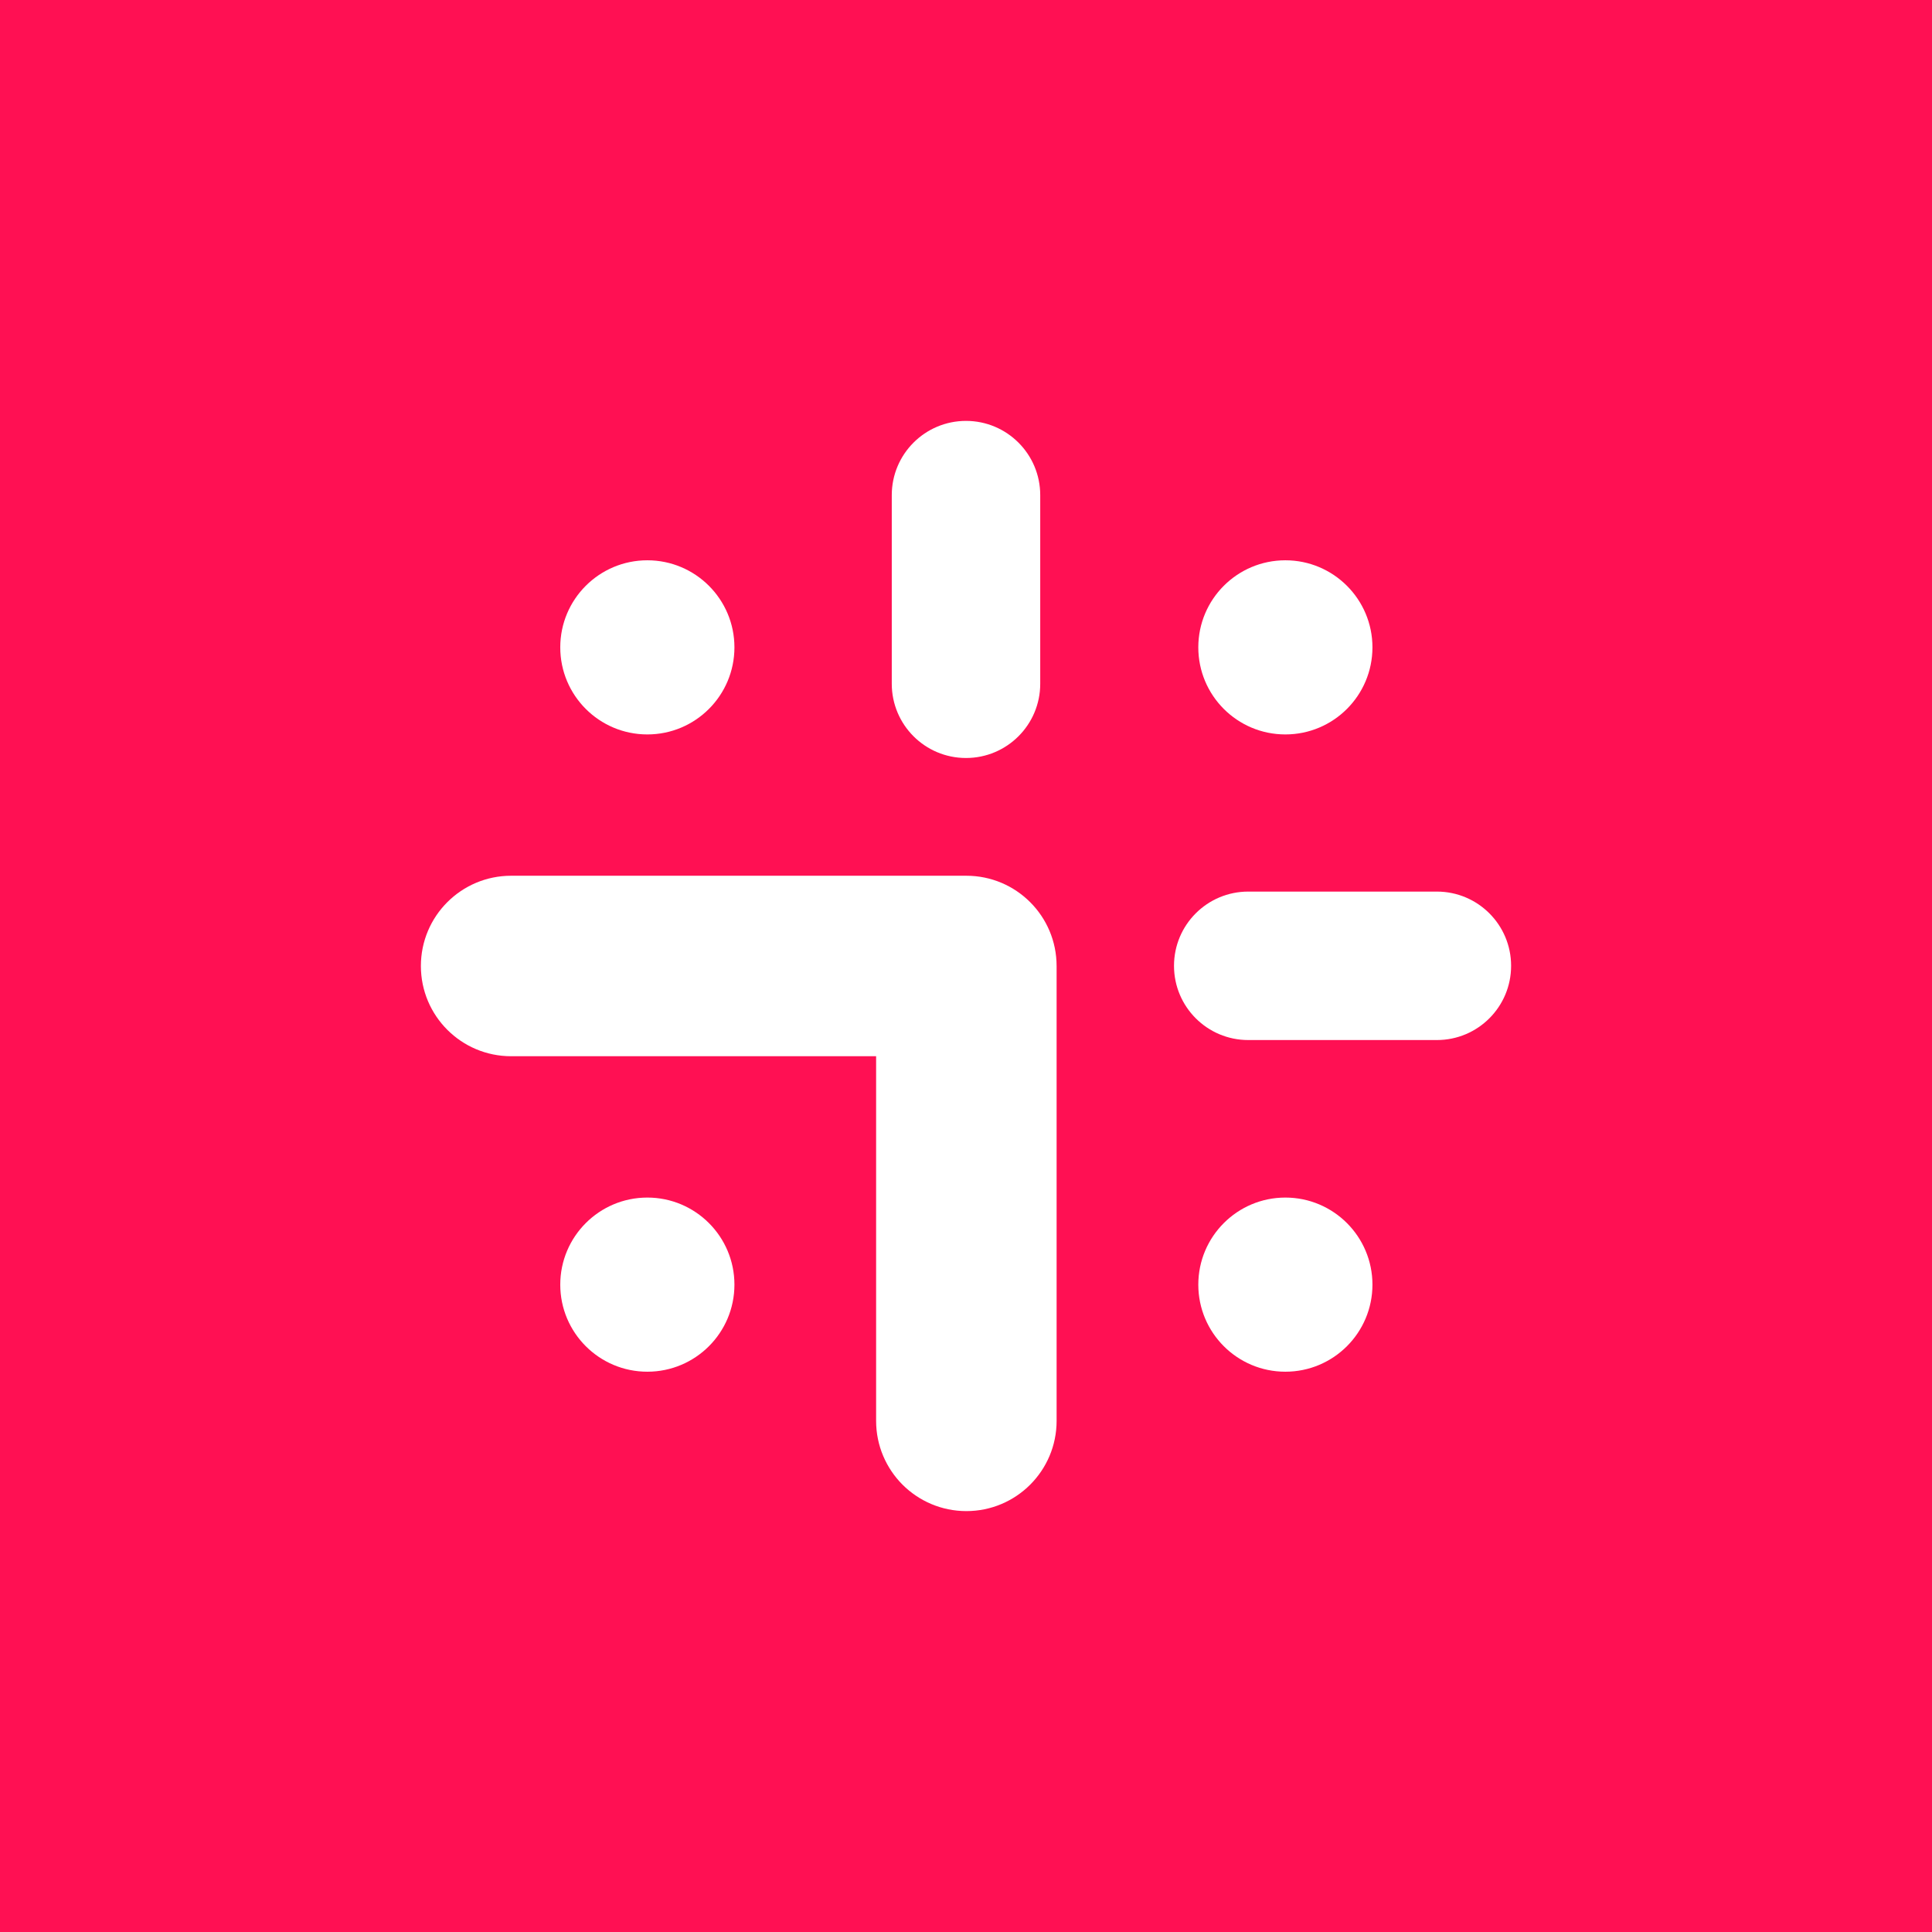
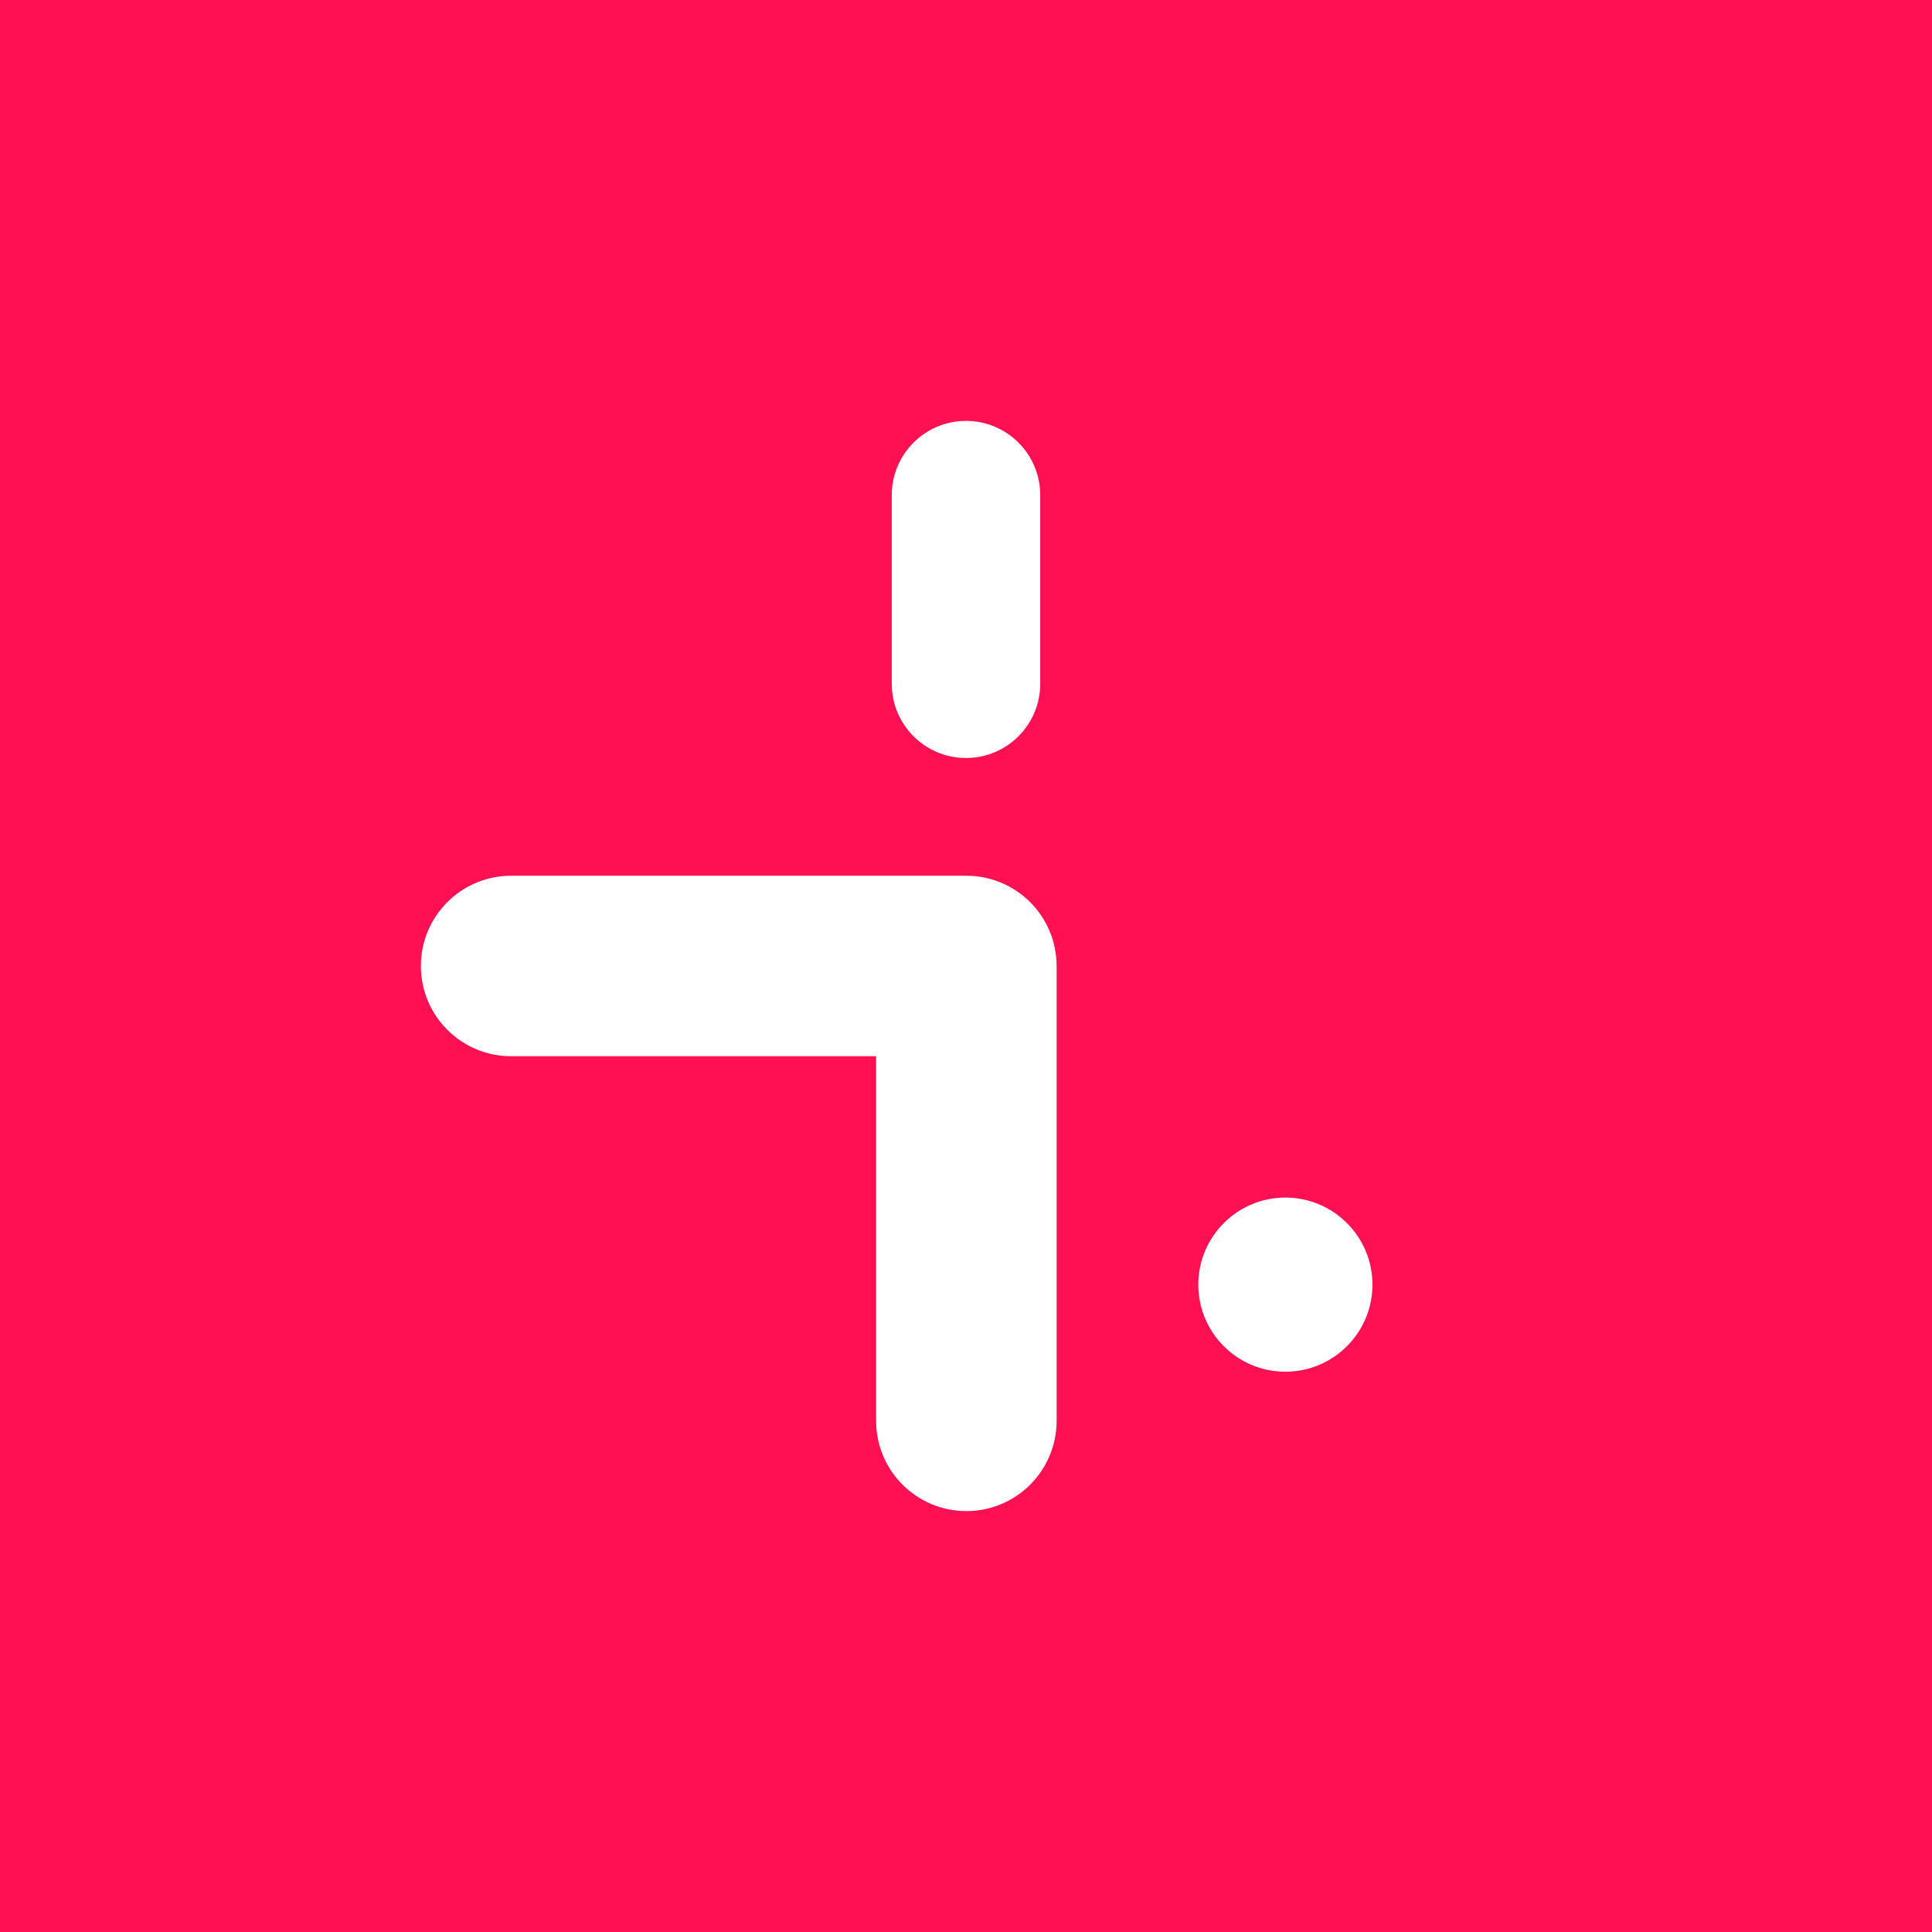
<svg xmlns="http://www.w3.org/2000/svg" id="Calque_1" viewBox="0 0 2000 2000">
  <defs>
    <style>
      .cls-1 {
        fill: #ff1053;
      }

      .cls-2 {
        fill: #fff;
      }
    </style>
  </defs>
  <rect class="cls-1" width="2000" height="2000" />
  <g>
-     <path class="cls-2" d="M760.28,1329.87c0,49.77-40.35,90.12-90.15,90.12s-90.15-40.36-90.15-90.12,40.38-90.15,90.15-90.15,90.15,40.36,90.15,90.15Z" />
-     <path class="cls-2" d="M760.28,670.13c0,49.79-40.35,90.15-90.15,90.15s-90.15-40.35-90.15-90.15,40.38-90.12,90.15-90.12,90.15,40.36,90.15,90.12Z" />
    <path class="cls-2" d="M1420.75,1329.87c0,49.77-40.36,90.12-90.15,90.12s-90.12-40.36-90.12-90.12,40.36-90.15,90.12-90.15,90.15,40.36,90.15,90.15Z" />
-     <path class="cls-2" d="M1420.75,670.13c0,49.79-40.36,90.15-90.15,90.15s-90.12-40.35-90.12-90.15,40.36-90.12,90.12-90.12,90.15,40.36,90.15,90.12Z" />
    <path class="cls-2" d="M1076.84,512.55v195.28c0,42.44-34.4,76.84-76.84,76.84-21.23,0-40.44-8.6-54.34-22.5-13.9-13.9-22.5-33.13-22.5-54.34v-195.28c0-42.44,34.41-76.84,76.84-76.84s76.84,34.4,76.84,76.84Z" />
-     <path class="cls-2" d="M1564.29,999.81c0,21.23-8.6,40.44-22.5,54.34-13.9,13.9-33.11,22.5-54.34,22.5h-195.28c-42.44,0-76.84-34.4-76.84-76.84s34.41-76.84,76.84-76.84h195.28c42.44,0,76.84,34.4,76.84,76.84Z" />
    <path class="cls-2" d="M1093.8,1000v470.87c0,51.61-41.82,93.42-93.42,93.42-25.8,0-49.15-10.47-66.08-27.35-16.88-16.93-27.35-40.27-27.35-66.08v-377.45h-377.83c-51.61,0-93.42-41.82-93.42-93.42s41.82-93.42,93.42-93.42h471.25c51.61,0,93.42,41.82,93.42,93.42Z" />
  </g>
</svg>